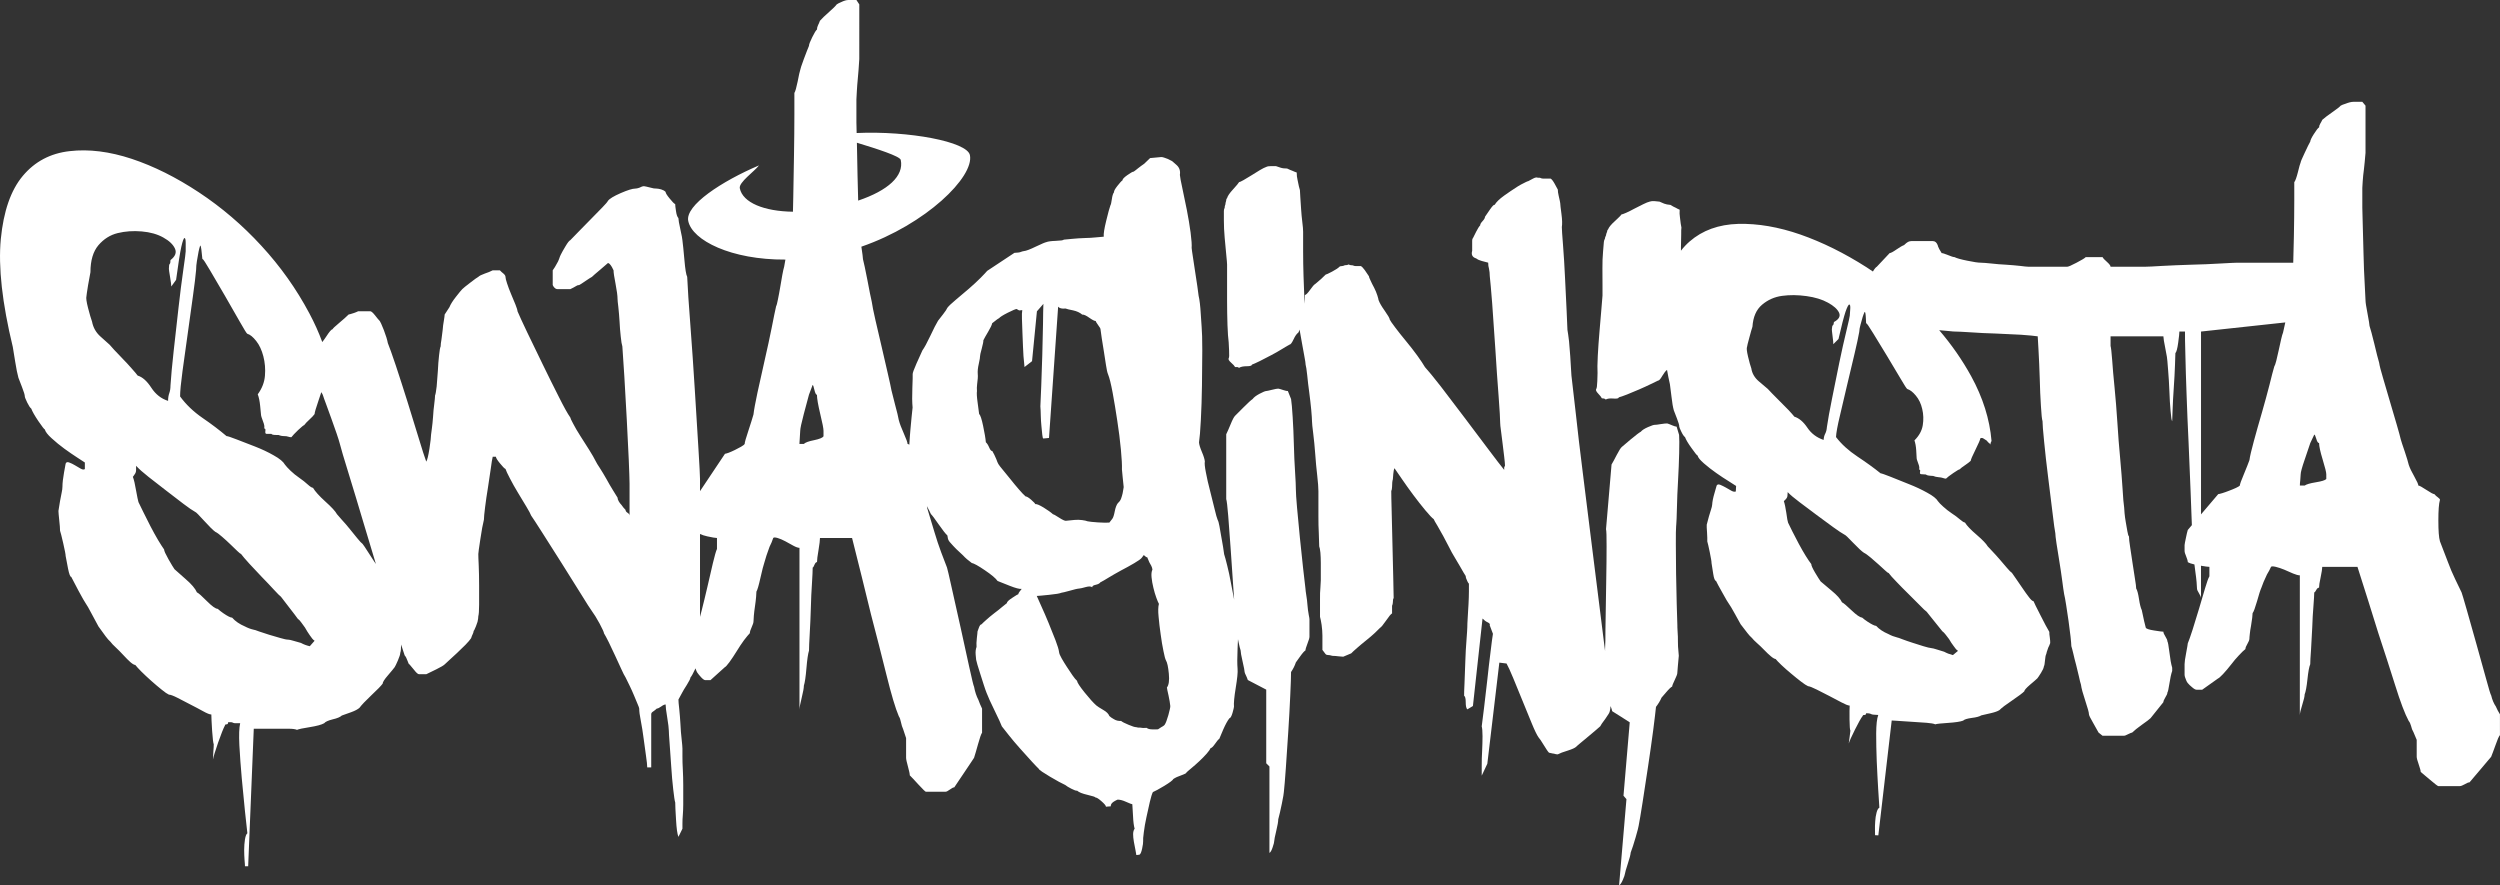
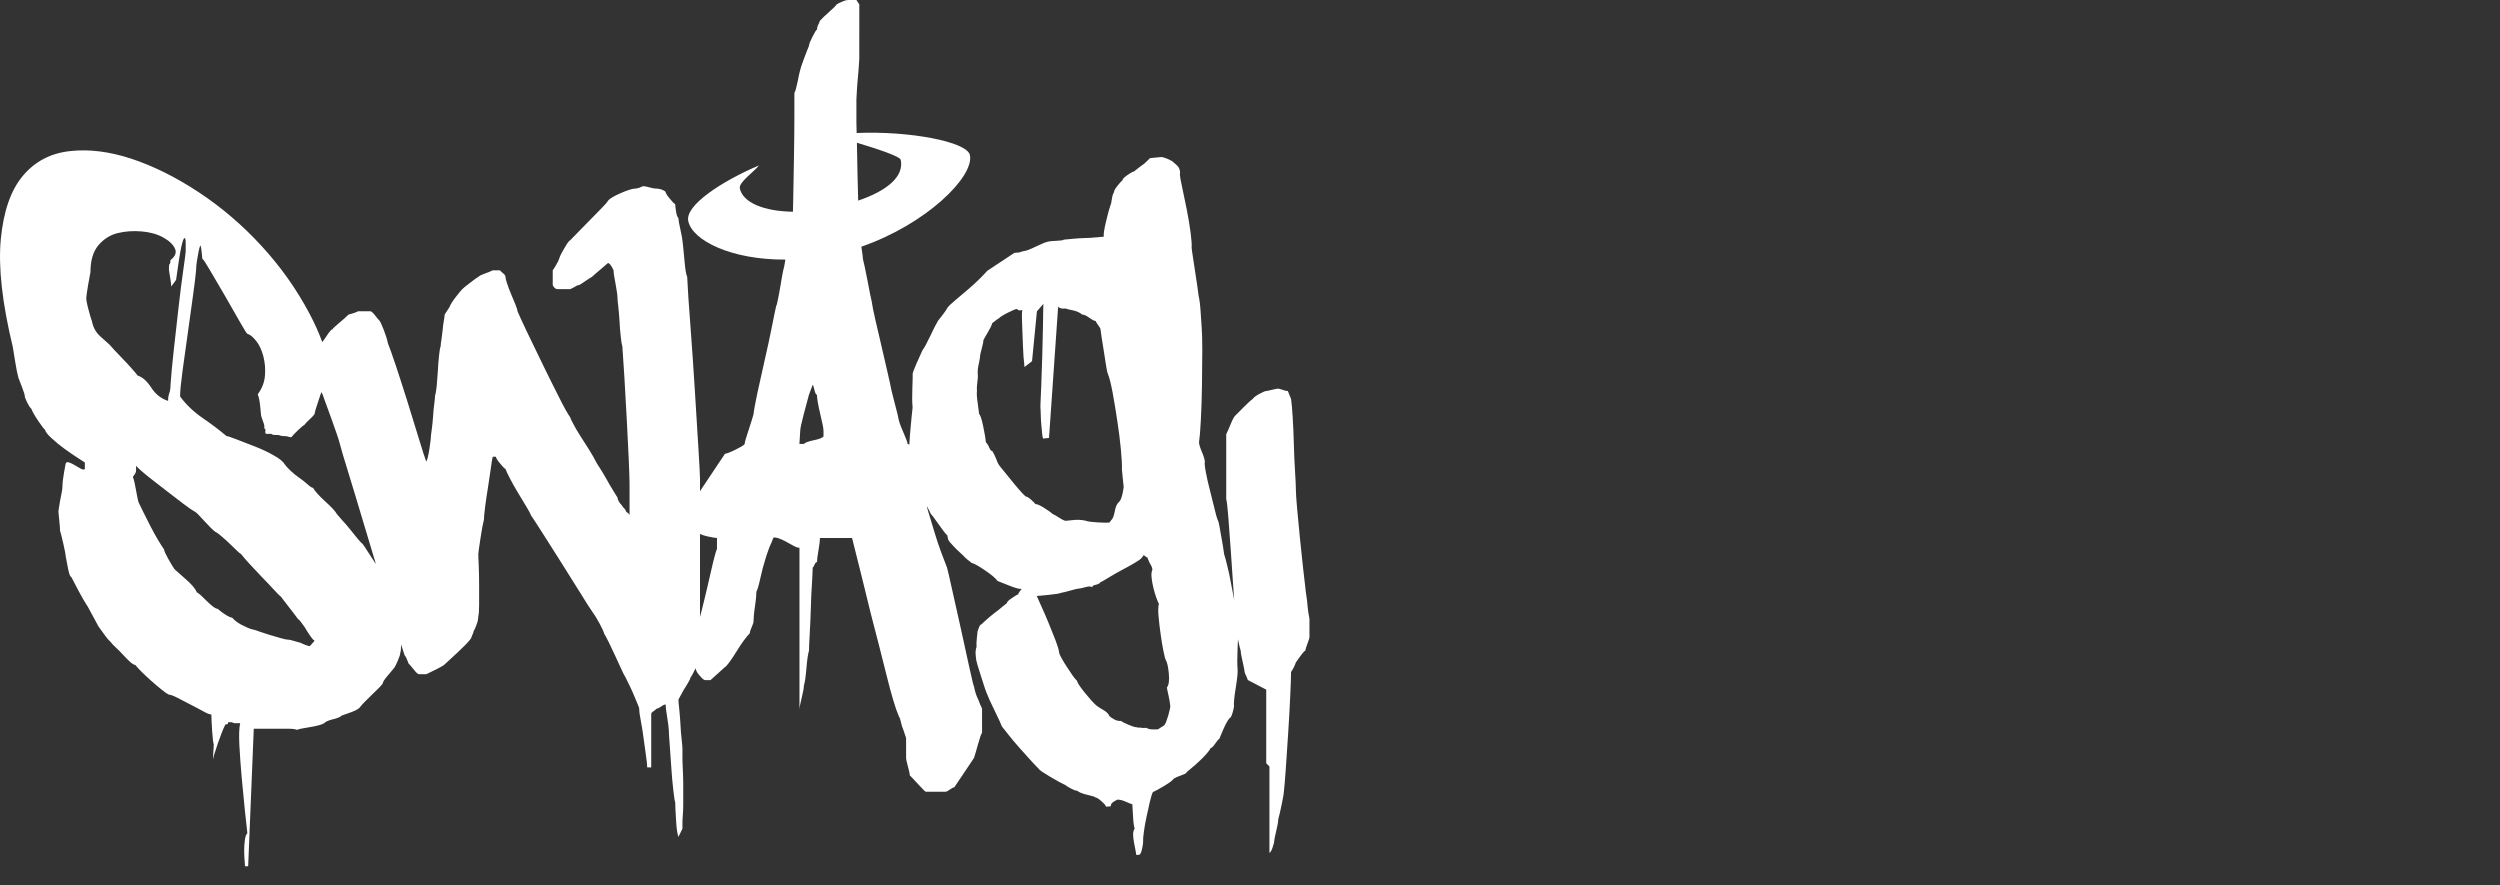
<svg xmlns="http://www.w3.org/2000/svg" viewBox="0 0 312.32 110.6" data-name="Layer 1" id="Layer_1">
  <rect x="0" y="0" width="312.32" height="110.6" fill="#333333" stroke="none" />
  <defs>
    <style>
      .cls-1 {
        fill: #fff;
        stroke-width: 0px;
      }
    </style>
  </defs>
  <path d="m163.49,76.75c-.07-.33-.11-.72-.15-1.15-.03-.43-.08-.85-.15-1.25-.06-.4-.1-.67-.1-.8-.07-.53-.17-1.4-.3-2.6-.13-1.2-.27-2.47-.4-3.8s-.25-2.57-.35-3.7c-.1-1.13-.15-1.9-.15-2.3s-.03-1.13-.1-2.2c-.07-1.07-.12-2.2-.15-3.4-.03-1.2-.08-2.35-.15-3.45s-.13-1.85-.2-2.25l-.4-1c-.13,0-.3-.03-.5-.1-.4-.13-.63-.2-.7-.2-.13,0-.4.05-.8.15-.4.1-.63.15-.7.15-.13,0-.41.12-.85.35-.43.23-.71.45-.85.65-.2.13-.58.48-1.15,1.05-.56.57-.92.92-1.05,1.05-.13.13-.32.48-.55,1.05-.23.57-.42.98-.55,1.25v8.1c.07.2.15.9.25,2.1.1,1.2.2,2.55.3,4.05.1,1.5.2,2.97.3,4.4.06.76.1,1.44.14,2.02-.13-.66-.27-1.38-.41-2.14-.14-.77-.29-1.48-.46-2.14-.16-.66-.29-1.13-.38-1.4-.02-.22-.07-.53-.14-.95-.08-.42-.15-.85-.23-1.31-.07-.45-.15-.87-.22-1.26-.07-.38-.14-.64-.22-.77-.09-.21-.22-.66-.38-1.35-.17-.69-.36-1.46-.57-2.29-.22-.83-.39-1.59-.52-2.29-.14-.7-.18-1.16-.13-1.37-.03-.28-.15-.68-.37-1.19-.22-.52-.34-.91-.36-1.19.08-.51.16-1.44.23-2.79.07-1.36.12-2.8.14-4.33.02-1.53.03-2.99.04-4.37,0-1.38-.03-2.36-.08-2.92-.01-.07-.05-.62-.11-1.64s-.15-1.78-.27-2.27c-.02-.21-.07-.61-.16-1.2-.09-.6-.18-1.21-.28-1.84-.09-.63-.18-1.22-.27-1.79-.09-.55-.14-.94-.16-1.15.03-.36-.01-.99-.13-1.91-.12-.91-.28-1.85-.47-2.83-.2-.97-.38-1.88-.56-2.71-.18-.84-.29-1.39-.31-1.67.08-.51-.06-.92-.42-1.24l-.33-.29-.22-.19c-.14-.06-.32-.15-.53-.27-.14-.06-.3-.11-.47-.17-.17-.05-.29-.08-.36-.07l-1.39.13c-.25.24-.49.47-.74.71-.25.17-.5.35-.75.55-.25.2-.43.35-.56.43-.13,0-.4.16-.81.45-.41.29-.6.5-.59.64-.13.08-.34.32-.64.7s-.44.65-.42.79c-.12.15-.21.44-.27.87-.06.44-.12.69-.18.77-.11.29-.28.93-.52,1.91-.24.98-.35,1.65-.31,2-.14.01-.43.04-.9.08-.46.05-.96.08-1.5.09-.53.02-1.05.05-1.54.1-.5.05-.85.08-1.05.1-.06.08-.39.13-.99.15-.6.02-1,.08-1.19.16-.13.02-.57.2-1.3.55-.74.36-1.24.55-1.51.57-.13.02-.24.05-.34.09-.09.05-.21.07-.34.09l-.5.04c-.5.34-1.17.77-1.98,1.31-.82.54-1.3.85-1.42.94-.12.15-.4.44-.82.87-.43.43-.92.89-1.48,1.37-.56.48-1.1.94-1.63,1.38-.52.44-.88.77-1.05,1-.06.15-.23.42-.53.8-.3.39-.51.65-.63.81-.23.37-.55,1.01-.97,1.9-.42.89-.75,1.49-.98,1.8-.17.37-.42.92-.75,1.66-.33.75-.49,1.19-.47,1.33.01.14,0,.71-.04,1.71-.04.99-.03,1.81.03,2.44-.04.29-.08.7-.13,1.24-.05.54-.1,1.07-.15,1.61-.04.48-.09,1.07-.13,1.8-.1-.07-.17-.1-.22-.1,0-.18-.16-.61-.46-1.29-.31-.69-.52-1.25-.64-1.71-.06-.36-.21-1-.46-1.91-.24-.91-.39-1.51-.45-1.78-.06-.36-.22-1.07-.46-2.12-.24-1.04-.5-2.16-.77-3.34-.28-1.19-.54-2.3-.78-3.35-.24-1.05-.39-1.8-.45-2.25-.13-.55-.31-1.46-.55-2.74-.25-1.27-.43-2.14-.55-2.59,0-.17-.07-.69-.2-1.56,8.07-2.79,14.12-8.73,13.56-11.44-.34-1.68-7.63-3.05-14.15-2.76-.02-.74-.03-1.18-.03-1.32v-2.87c0-.09.01-.41.05-.95.03-.55.07-1.12.13-1.71.06-.59.12-1.39.18-2.39V.55l-.36-.55h-1c-.25,0-.55.09-.92.27-.24.1-.42.19-.54.28-.13.18-.44.5-.96.95-.52.46-.9.82-1.14,1.1-.06.18-.14.36-.23.54-.09.19-.14.37-.14.55-.12.09-.32.41-.59.96-.27.54-.41.91-.41,1.09-.12.27-.33.82-.64,1.64-.3.82-.45,1.27-.45,1.36-.07.19-.17.67-.32,1.44-.16.77-.29,1.25-.41,1.43v2.67c0,1.59-.02,3.32-.05,5.19-.03,1.87-.06,3.6-.09,5.19-.01.77-.03,1.37-.04,1.79-3.59-.05-6.27-1.12-6.64-2.93-.15-.74,1.83-2.1,2.4-2.86-4.66,1.99-9.25,4.99-8.84,6.95.5,2.42,5.36,4.86,12.14,4.82-.07.37-.12.67-.16.9-.06.19-.14.53-.23,1.03-.09.5-.18,1.02-.27,1.57-.09.55-.19,1.05-.28,1.5-.09.46-.16.73-.22.82-.13.55-.31,1.44-.55,2.67-.25,1.23-.53,2.57-.87,4.03-.33,1.45-.64,2.82-.91,4.09-.27,1.28-.44,2.19-.5,2.74-.13.45-.34,1.14-.64,2.04-.31.92-.46,1.46-.46,1.64-.06.1-.21.21-.45.35-.25.13-.51.27-.78.41-.27.13-.53.25-.77.34-.25.09-.4.13-.46.13l-3.12,4.67v-1.54c0-.41-.07-1.69-.2-3.83-.14-2.15-.29-4.58-.45-7.3-.17-2.73-.35-5.4-.55-8.02s-.34-4.65-.4-6.08c-.14-.27-.25-.98-.35-2.14-.1-1.16-.19-1.98-.25-2.45,0-.14-.09-.58-.25-1.33-.17-.75-.25-1.23-.25-1.43-.14-.14-.24-.43-.3-.87-.07-.44-.1-.73-.1-.87-.14-.06-.37-.3-.7-.71-.34-.41-.5-.68-.5-.82-.14-.14-.32-.24-.55-.31-.24-.06-.42-.1-.55-.1-.27,0-.5-.03-.7-.1-.54-.14-.84-.2-.9-.2-.14,0-.34.06-.6.2-.2.07-.37.1-.5.1-.34,0-.94.19-1.8.56-.87.38-1.4.7-1.6.97-.07.14-.3.41-.7.82-.4.41-.87.89-1.4,1.43-.54.55-1.05,1.07-1.55,1.58s-.85.87-1.05,1.08c-.14.06-.34.32-.6.76-.27.45-.47.8-.6,1.07-.07.14-.14.31-.2.51-.07.21-.17.41-.3.62-.14.27-.3.54-.5.81v1.84c.06.14.13.24.2.31.13.14.26.2.4.2h1.6l.4-.2c.13-.07.25-.14.35-.2.1-.07.21-.11.35-.11.13-.06.4-.23.8-.51.4-.27.66-.44.8-.51.13-.13.46-.42,1-.87.53-.44.86-.73,1-.86.13,0,.3.17.5.51l.2.4c0,.28.08.84.25,1.69.16.85.25,1.48.25,1.89,0,.14.03.48.1,1.02.06.55.11,1.14.15,1.79.03.65.08,1.27.15,1.89.06.61.13,1.02.2,1.22.06.82.15,2.08.25,3.78.1,1.7.2,3.47.3,5.31.1,1.84.18,3.53.25,5.06.06,1.53.1,2.54.1,3.01v3.98c0-.13-.09-.25-.25-.35-.17-.11-.25-.22-.25-.36-.2-.2-.37-.41-.5-.61-.14-.14-.25-.29-.35-.46-.1-.17-.15-.33-.15-.46-.14-.21-.34-.53-.6-.97-.27-.44-.54-.9-.8-1.38-.27-.48-.54-.92-.8-1.33-.27-.41-.44-.68-.5-.82-.2-.41-.49-.9-.85-1.48-.37-.58-.74-1.15-1.1-1.73-.37-.58-.67-1.09-.9-1.54-.24-.44-.35-.69-.35-.76-.34-.48-.82-1.35-1.45-2.61-.64-1.25-1.3-2.6-2-4.03-.7-1.43-1.35-2.77-1.95-4.03-.6-1.26-1-2.13-1.2-2.61,0-.13-.09-.41-.25-.82-.17-.4-.35-.85-.55-1.32-.2-.48-.37-.92-.5-1.33-.14-.41-.2-.68-.2-.82,0-.13-.09-.27-.25-.41-.17-.13-.32-.27-.45-.41h-.9c-.27.14-.6.28-1,.41-.4.14-.67.28-.8.41-.14.07-.47.31-1,.72-.54.41-.87.68-1,.81-.14.14-.4.46-.8.97s-.67.94-.8,1.28l-.6.92c0,.14-.04.39-.1.77-.07.37-.12.76-.15,1.17-.04.41-.09.8-.15,1.18-.07.37-.1.66-.1.86-.07.14-.14.51-.2,1.13-.07.61-.12,1.26-.15,1.94-.04.68-.09,1.32-.15,1.94-.07.61-.14.99-.2,1.12,0,.21-.04.56-.1,1.07-.07.51-.12,1.04-.15,1.59-.04.54-.09,1.04-.15,1.48-.07.44-.1.7-.1.76,0,.28-.07.86-.2,1.74-.14.89-.27,1.43-.4,1.63-.2-.54-.52-1.53-.95-2.96-.44-1.43-.9-2.94-1.4-4.54-.5-1.6-.99-3.1-1.45-4.5-.47-1.39-.8-2.33-1-2.81-.07-.4-.24-.95-.5-1.63-.27-.68-.44-1.05-.5-1.12-.14-.14-.34-.38-.6-.72-.27-.34-.47-.51-.6-.51h-1.5c-.14.07-.3.14-.5.21-.4.13-.64.2-.7.2-.27.27-.67.63-1.2,1.07-.54.45-.8.7-.8.77-.14,0-.4.3-.8.92-.17.26-.34.49-.49.68-.44-1.2-.98-2.4-1.61-3.58-1.63-3.07-3.63-5.88-6-8.45-2.36-2.57-4.96-4.79-7.8-6.67-2.83-1.87-5.63-3.27-8.4-4.19-2.76-.91-5.35-1.24-7.75-.96-2.4.27-4.35,1.3-5.85,3.09S.44,26.39.1,29.87c-.33,3.49.17,7.98,1.5,13.48.07.36.17.98.3,1.85.14.87.27,1.54.4,1.99.07.19.22.58.45,1.17.24.6.35.99.35,1.17,0,.09.1.34.3.76.2.41.37.66.5.75.14.37.44.9.9,1.58.47.69.74,1.03.8,1.03.07.28.35.65.85,1.1.5.46,1.04.9,1.6,1.31.57.41,1.1.78,1.6,1.1s.82.53.95.62v.82c-.13.1-.31.07-.55-.07-.23-.13-.46-.27-.7-.41-.23-.14-.46-.25-.7-.34-.23-.09-.38-.05-.45.14l-.2,1.1c-.13.73-.2,1.32-.2,1.78,0,.19-.03.44-.1.76-.06.32-.13.66-.2,1.03-.06.37-.13.78-.2,1.24,0,.18.04.57.1,1.16.07.6.1,1.04.1,1.31.07.19.2.71.4,1.58.2.87.3,1.4.3,1.58.07.37.17.9.3,1.58.14.69.27,1.03.4,1.03.14.28.44.85.9,1.72.47.87.77,1.4.9,1.58.14.19.39.62.75,1.31.37.69.65,1.21.85,1.58l.9,1.24c.2.27.4.5.6.68.14.19.35.42.65.69.3.28.62.6.95.96.34.37.64.67.9.9.27.23.47.34.6.34.14.18.39.46.75.82s.79.76,1.25,1.17c.47.42.9.78,1.3,1.1.4.33.7.53.9.62.2,0,.57.14,1.1.41.54.28,1.07.55,1.6.83.54.27,1.05.55,1.55.82.5.28.85.42,1.05.42,0,.36.04,1.05.1,2.06.07,1,.14,1.55.2,1.65,0,.18-.01.5-.05.96-.03.46-.05.78-.05.96.07-.37.29-1.08.65-2.13.37-1.05.65-1.76.85-2.13,0-.09.07-.14.2-.14.14,0,.2-.09.2-.27h.3c.14,0,.24.02.3.07.07.04.17.06.3.06h.6c-.13.56-.16,1.47-.1,2.75.07,1.29.17,2.66.3,4.13.14,1.46.27,2.84.4,4.12.14,1.28.24,2.2.3,2.75-.13.09-.23.34-.3.76-.06.41-.1.84-.1,1.3s.02.9.05,1.31c.04.41.05.66.05.75h.4l.7-17.18h4.35c.5,0,.85.05,1.05.14.2-.09.74-.21,1.6-.34.87-.14,1.47-.3,1.8-.49.14-.18.49-.34,1.05-.48.57-.13.95-.29,1.15-.48.27-.09.65-.23,1.15-.41s.85-.37,1.05-.55c.27-.36.77-.89,1.5-1.58.74-.69,1.2-1.17,1.4-1.44,0-.19.22-.53.65-1.03.44-.51.72-.85.85-1.03.07-.1.2-.37.4-.83.2-.46.3-.78.3-.96.07-.18.1-.5.1-.96v-.09l.45,1.37c.13.14.25.36.35.66.1.31.18.46.25.46.13.14.33.38.6.72.26.34.46.51.6.51h.9c.26-.14.68-.34,1.25-.61.56-.28.91-.48,1.05-.62.06-.06.25-.24.55-.51.3-.27.63-.58,1-.92.36-.34.71-.68,1.05-1.02.33-.34.56-.61.7-.82.06-.2.13-.37.2-.51.06-.13.1-.23.1-.3s.03-.14.1-.21c.06-.13.13-.29.2-.46.06-.17.13-.35.2-.56.06-.27.1-.51.1-.71.06-.21.1-.68.1-1.43v-2.45c0-.89-.02-1.71-.05-2.46-.04-.74-.05-1.22-.05-1.43,0-.13.08-.74.25-1.83.16-1.09.31-1.91.45-2.46,0-.27.05-.79.15-1.58.1-.78.21-1.58.35-2.4.13-.82.25-1.6.35-2.35.1-.75.18-1.26.25-1.53h.4c0,.14.16.41.5.82.33.41.56.65.7.71.06.21.25.6.55,1.18.3.58.63,1.17,1,1.78.36.62.71,1.2,1.05,1.74.33.55.53.92.6,1.12.2.28.66.99,1.4,2.15.73,1.16,1.53,2.42,2.4,3.78.86,1.36,1.66,2.64,2.4,3.83.73,1.19,1.2,1.92,1.4,2.19.26.35.58.86.95,1.54.36.68.55,1.09.55,1.22.13.21.33.58.6,1.12.26.55.53,1.11.8,1.69.26.58.51,1.12.75,1.63.23.51.41.87.55,1.08.13.27.3.61.5,1.02s.38.81.55,1.22c.16.41.31.77.45,1.08.13.3.2.49.2.56,0,.34.06.85.2,1.53.13.68.25,1.41.35,2.2.1.78.2,1.51.3,2.19.1.68.15,1.16.15,1.43h.5v-6.64c0-.14.08-.25.25-.35.16-.11.31-.23.45-.36.13,0,.31-.09.55-.26.23-.17.41-.25.55-.25,0,.27.06.81.2,1.63.13.82.2,1.36.2,1.64,0,.2.03.74.1,1.63.06.88.13,1.84.2,2.86.06,1.02.15,1.97.25,2.86.1.88.18,1.43.25,1.63,0,.34.03,1.06.1,2.15.06,1.09.16,1.8.3,2.14l.5-1.02v-.61c0-.34.01-.72.05-1.13.03-.4.05-.83.05-1.27v-2.45c0-.65-.02-1.28-.05-1.89-.04-.62-.05-1.18-.05-1.69v-.97c0-.2-.04-.6-.1-1.17-.07-.58-.12-1.21-.15-1.89-.04-.68-.09-1.31-.15-1.89-.07-.58-.1-.97-.1-1.18l.5-.92c.06-.13.25-.44.55-.91.3-.48.45-.79.45-.92.13-.14.33-.5.6-1.08,0-.02.02-.05.03-.07.01.04.03.08.04.12.06.18.12.32.18.41.12.18.29.38.5.61.22.23.38.34.51.34h.64l1.82-1.64c.06,0,.24-.2.55-.61.3-.41.6-.87.91-1.37.3-.5.61-.95.91-1.37.31-.4.55-.7.73-.88,0-.18.08-.43.23-.75.15-.32.23-.57.23-.76,0-.09.01-.31.04-.68.03-.36.08-.75.14-1.16.06-.41.11-.8.14-1.16s.04-.59.04-.68c.12-.19.29-.76.5-1.71.22-.96.38-1.62.51-1.98.12-.46.33-1.1.63-1.91.19-.37.34-.73.46-1.1.06-.09.24-.09.55,0,.3.09.62.23.96.41.33.19.66.37,1,.55.33.18.59.27.77.27v20.22c0-.27.1-.77.28-1.5s.27-1.23.27-1.51c.12-.36.23-1.09.32-2.18.09-1.09.2-1.82.32-2.19,0-.36.03-1.07.09-2.11.06-1.05.11-2.12.14-3.21.03-1.1.07-2.12.14-3.08.06-.95.09-1.61.09-1.98.06,0,.13-.11.22-.34.1-.23.2-.34.32-.34,0-.28.06-.77.19-1.51.12-.72.18-1.22.18-1.5h4.01c.85,3.37,1.64,6.56,2.37,9.57.67,2.55,1.31,5.05,1.92,7.51.61,2.46,1.12,4.19,1.55,5.19.12.18.21.43.27.75s.16.62.28.89l.36,1.09v2.46c0,.18.08.55.23,1.09.15.55.23.91.23,1.1.18.18.55.56,1.09,1.16.55.59.85.89.92.89h2.46c.12,0,.3-.1.55-.28.24-.18.42-.27.54-.27.12-.18.31-.46.55-.82.24-.37.5-.75.78-1.16.27-.41.51-.78.73-1.09.21-.33.35-.53.41-.62.12-.36.28-.93.5-1.71.21-.77.38-1.25.5-1.43v-3.01c-.18-.36-.33-.73-.46-1.09-.24-.46-.42-1-.54-1.64-.06-.09-.26-.91-.6-2.46-.33-1.55-.7-3.21-1.09-4.98-.4-1.78-.76-3.42-1.1-4.92-.33-1.5-.53-2.35-.59-2.53-.18-.45-.42-1.09-.73-1.91-.3-.82-.58-1.64-.82-2.46s-.55-1.82-.91-3.01c-.02-.08-.04-.18-.05-.29.26.49.43.82.5.99.14.13.47.56.97,1.29.51.73.87,1.19,1.09,1.39.03.28.08.49.16.62.08.14.16.23.23.3.45.52.97,1.04,1.55,1.55.3.33.67.65,1.1.96.27.05.82.35,1.64.91.83.56,1.36,1.01,1.59,1.34.28.12.78.32,1.51.6.73.29,1.23.42,1.5.39l-.27.35c-.06.07-.12.18-.17.33-.07,0-.32.16-.76.45-.44.29-.66.5-.64.64-.13.09-.33.25-.61.49-.28.24-.6.5-.98.78-.37.29-.72.57-1.02.85-.31.28-.5.45-.56.53-.13.01-.25.16-.35.46l-.16.44c0,.07-.02.34-.08.81-.05.46-.07.84-.04,1.12-.11.29-.14.61-.11.97l.06.63c.01.07.06.28.16.62.1.35.22.74.37,1.19.14.45.28.9.43,1.35.14.44.26.77.34.97.18.48.52,1.23,1.02,2.25.5,1.02.79,1.66.89,1.94.15.2.44.56.86,1.09.41.53.89,1.08,1.41,1.67.53.59,1.01,1.13,1.46,1.62s.75.8.89.93c.01.07.16.19.44.38.29.19.61.38.96.6.36.21.73.43,1.12.64.39.21.65.34.79.4.15.13.4.28.75.46s.59.27.73.25c.22.2.65.37,1.3.52.65.15.98.26.99.33.13-.01.38.14.74.46.37.32.56.55.57.69l.2-.02.4-.03c-.02-.22.1-.4.35-.57.12-.08.28-.17.48-.26.26-.02.62.06,1.08.27.45.2.71.3.78.3.02.28.05.77.09,1.48.03.71.1,1.23.2,1.58-.12.15-.18.37-.19.66,0,.28.03.61.1,1,.07.38.13.73.2,1.04.06.32.1.51.1.58h.1s.3-.04.3-.04c.13-.08.24-.34.33-.78.09-.43.13-.72.12-.86-.02-.21.01-.6.09-1.18.07-.58.18-1.19.32-1.84.14-.65.28-1.29.42-1.9.15-.62.27-1.04.39-1.26.25-.1.73-.36,1.43-.78.69-.42,1.07-.71,1.12-.85.25-.17.59-.33,1.01-.47.41-.15.62-.25.62-.33.06-.08.26-.25.61-.54.34-.28.68-.58,1.01-.89.34-.32.65-.63.92-.94.27-.31.43-.54.49-.69.13-.01.31-.19.55-.53.23-.34.41-.55.54-.64.05-.14.22-.53.49-1.16.28-.63.53-1.1.77-1.4.13-.02.26-.24.39-.68.12-.44.18-.69.18-.76-.04-.43.03-1.21.22-2.37.19-1.15.27-1.94.23-2.36-.05-.57-.05-1.42,0-2.56.02-.47.04-.85.05-1.15.03.13.05.27.08.4.1.47.18.8.25,1,0,.2.08.67.25,1.4.17.73.25,1.17.25,1.3,0,.07.07.23.2.5.07.13.13.3.2.5.27.13.65.33,1.15.6.5.27.88.47,1.15.6v9.2l.4.4v10.8c.13-.07.27-.3.4-.7.14-.4.2-.67.2-.8s.08-.55.25-1.25.25-1.18.25-1.45c.13-.47.28-1.12.45-1.95s.25-1.32.25-1.45c.07-.6.15-1.6.25-3,.1-1.4.2-2.9.3-4.5.1-1.6.19-3.12.25-4.55.07-1.43.1-2.42.1-2.95.27-.4.47-.8.6-1.2.13-.2.3-.43.5-.7.33-.47.57-.73.7-.8,0-.13.08-.42.25-.85.17-.43.25-.72.25-.85v-2.2c0-.07-.03-.27-.1-.6ZM15.3,44.79c-.4-.41-.75-.78-1.05-1.1-.3-.32-.48-.53-.55-.62-.2-.18-.58-.53-1.15-1.03-.56-.5-.91-1.12-1.05-1.86-.13-.36-.3-.93-.5-1.71-.2-.78-.26-1.26-.2-1.45,0-.09.07-.55.2-1.37.14-.83.24-1.38.3-1.65,0-1.47.34-2.59,1-3.37.67-.78,1.47-1.28,2.4-1.51.94-.23,1.94-.3,3-.21,1.07.09,1.97.35,2.7.76.74.41,1.22.87,1.45,1.37.24.51.05.99-.55,1.45,0,.27-.03.43-.1.48-.06.04-.1.25-.1.62,0,.09.05.43.15,1.03.1.59.15.98.15,1.17l.6-.83c.27-2.01.49-3.39.65-4.12.17-.74.3-1.1.4-1.1s.15.2.15.62v1.03c0,.18-.1.96-.3,2.33-.2,1.38-.4,2.96-.6,4.75-.2,1.78-.4,3.57-.6,5.36-.2,1.78-.33,3.23-.4,4.33,0,.36-.05.68-.15.96-.1.27-.15.6-.15.96-.86-.27-1.56-.82-2.1-1.65-.53-.82-1.1-1.33-1.7-1.51-.13-.18-.38-.48-.75-.89-.36-.42-.75-.83-1.15-1.24Zm23.4,35.94c-.4-.09-.76-.22-1.1-.41-.33-.09-.65-.18-.95-.27-.3-.09-.51-.14-.65-.14-.2,0-.53-.07-1-.21-.46-.13-.93-.27-1.4-.41-.46-.14-.88-.28-1.25-.41-.36-.14-.58-.21-.65-.21-.4-.09-.76-.23-1.1-.41-.66-.28-1.2-.64-1.6-1.1-.2,0-.56-.18-1.1-.55-.26-.18-.5-.37-.7-.55-.26,0-.71-.32-1.35-.96-.63-.64-1.05-1.01-1.25-1.1-.2-.46-.66-1.01-1.4-1.65-.73-.64-1.2-1.05-1.4-1.24-.13-.18-.38-.59-.75-1.24-.36-.64-.55-1.05-.55-1.23-.2-.28-.45-.67-.75-1.17s-.61-1.08-.95-1.72c-.33-.64-.63-1.24-.9-1.79-.26-.55-.46-.96-.6-1.23-.06-.19-.16-.67-.3-1.45-.13-.77-.26-1.35-.4-1.71l.2-.28c.14-.18.2-.36.2-.55v-.55c.34.37.85.83,1.55,1.38.7.54,1.44,1.12,2.2,1.71.77.6,1.49,1.15,2.15,1.65.67.51,1.17.85,1.5,1.03.07,0,.44.37,1.1,1.1.67.74,1.14,1.2,1.4,1.38.2.09.49.3.85.62.37.32.72.64,1.05.96.34.32.62.6.85.82.24.23.39.35.45.35.2.27.55.68,1.05,1.23s1.02,1.1,1.55,1.65c.54.55,1.04,1.08,1.5,1.58.47.51.77.81.9.9.14.18.47.62,1,1.3.54.69.9,1.17,1.1,1.45.14.09.29.25.45.48.17.23.32.43.45.62.2.36.4.68.6.96l.3.41c.07.09.17.19.3.28l-.6.68Zm8.05-10.58c-.3-.46-.58-.89-.85-1.31-.26-.41-.46-.71-.6-.89-.13-.09-.35-.32-.65-.69-.3-.36-.61-.75-.95-1.17-.33-.41-.66-.8-1-1.16-.33-.37-.53-.6-.6-.69-.2-.37-.68-.89-1.45-1.58-.76-.69-1.28-1.26-1.55-1.72-.13,0-.35-.14-.65-.41-.3-.28-.65-.55-1.05-.83-.4-.27-.76-.57-1.1-.89-.33-.32-.56-.57-.7-.76-.2-.36-.66-.75-1.4-1.16-.73-.42-1.51-.78-2.35-1.11-.83-.32-1.6-.61-2.3-.89-.7-.27-1.11-.41-1.25-.41-.86-.73-1.86-1.49-3-2.27-1.13-.78-2.06-1.67-2.8-2.68,0-.64.1-1.69.3-3.16.2-1.47.42-3.02.65-4.67.24-1.65.45-3.21.65-4.68.2-1.46.34-2.56.4-3.3,0-.36.04-.73.1-1.1.14-.91.27-1.55.4-1.92.07-.09.14.21.2.89.07.69.1.94.1.76.07,0,.39.48.95,1.44.57.96,1.19,2.02,1.85,3.16.67,1.15,1.29,2.23,1.85,3.23.57,1.01.89,1.52.95,1.52.34.09.7.39,1.1.89.4.5.7,1.15.9,1.92.2.78.27,1.58.2,2.41-.06.82-.36,1.6-.9,2.34.14.36.24.84.3,1.44.07.6.1.94.1,1.03,0,.19.09.48.25.89.17.42.22.71.15.9.14,0,.19.11.15.34-.03.23.02.34.15.34h.6c.07.1.27.14.6.14h.3c.2.09.44.14.7.14.2,0,.37.02.5.07.14.05.27.07.4.07.14-.19.42-.48.85-.9.44-.41.69-.61.75-.61.14-.19.35-.42.65-.69.3-.28.52-.5.65-.69,0-.18.17-.76.5-1.72.15-.41.26-.75.34-1.02.14.23.21.37.21.41.06.21.2.58.4,1.12.2.55.41,1.15.65,1.79.23.65.45,1.26.65,1.84.2.58.33,1.01.4,1.28.13.54.5,1.78,1.1,3.72.6,1.94,1.23,4.04,1.9,6.29.52,1.76,1.03,3.44,1.51,5.02-.07-.1-.14-.2-.21-.31Zm42.82-1.57c-.13.27-.29.87-.51,1.77-.21.92-.44,1.9-.68,2.94-.24,1.05-.49,2.05-.73,3.01-.07.28-.14.54-.2.77v-10.36c.24.12.55.21.93.3.61.13,1,.2,1.19.2v1.37Zm13.31-14.07c-.12.18-.51.34-1.18.48-.67.13-1.1.29-1.28.47h-.55c0-.18.02-.45.05-.82.03-.36.05-.63.05-.82,0-.27.15-.97.45-2.11.31-1.14.52-1.94.64-2.39l.46-1.23c.06,0,.13.2.22.61.1.41.2.62.32.62,0,.45.14,1.25.41,2.39.28,1.14.41,1.84.41,2.11v.69Zm4.25-32.58c-.03-1.49-.06-2.86-.08-4.1,2.49.76,5.38,1.68,5.48,2.15.42,2.01-1.6,3.82-5.32,5.08-.03-.99-.06-2.03-.08-3.13Zm21.69,40.5c-.33-.28-.56-.42-.69-.41-.22-.19-.5-.48-.84-.88-.34-.39-.68-.8-1.02-1.23-.34-.43-.66-.82-.97-1.19-.3-.36-.49-.6-.57-.74-.08-.13-.17-.34-.26-.61-.17-.41-.34-.75-.5-1.02-.13.01-.26-.14-.39-.44-.13-.31-.27-.53-.42-.66-.04-.49-.16-1.17-.34-2.04s-.35-1.37-.5-1.5c-.01-.14-.07-.59-.18-1.36s-.13-1.27-.09-1.48c-.02-.28-.02-.57.02-.86.08-.57.11-1,.08-1.28-.03-.36.01-.78.13-1.29.11-.51.17-.84.16-.98-.01-.07.06-.38.21-.92.15-.55.21-.89.2-1.03.11-.23.31-.58.6-1.07.29-.49.46-.84.5-1.06.5-.4.78-.61.85-.62.12-.15.48-.38,1.09-.69.6-.3.97-.46,1.11-.47l.32.18.39-.04c-.04.22-.06.59-.04,1.12.02.53.04,1.1.06,1.7.03.6.05,1.19.07,1.75.02.57.04.96.06,1.17l.13,1.37.94-.73.61-6.23.81-.93c-.02.5-.04,1.35-.05,2.56-.02,1.21-.05,2.49-.09,3.84-.04,1.35-.08,2.63-.13,3.85-.06,1.21-.09,2.06-.11,2.56.03.28.04.65.05,1.11.01.47.04.91.08,1.33.04.42.08.79.11,1.11.03.31.08.47.14.46l.7-.07,1.14-16.4c.16.2.46.28.93.23.14.06.45.14.93.23.47.1.86.28,1.15.53.2-.02.5.12.89.4.4.28.66.41.8.4,0,.07.1.24.29.5.2.27.3.44.3.51.02.21.08.59.16,1.15.09.56.18,1.12.27,1.68.08.56.17,1.12.26,1.68.08.56.17.94.26,1.15.17.41.36,1.17.57,2.29.2,1.11.4,2.28.58,3.51.19,1.22.34,2.42.45,3.58.11,1.16.15,1.99.13,2.49l.09.95.13,1.26c-.05.22-.09.47-.13.76-.05.22-.11.44-.19.66-.08.22-.21.41-.4.57-.18.23-.31.58-.4,1.05-.09.47-.19.78-.31.93l-.36.46c-.27.03-.74.02-1.41-.02-.67-.05-1.11-.09-1.32-.14-.14-.06-.36-.11-.67-.15-.3-.04-.62-.05-.95-.02l-1.1.11c-.13,0-.41-.12-.84-.4-.43-.28-.68-.42-.74-.41-.29-.26-.69-.54-1.19-.85-.5-.3-.84-.45-1.04-.43-.01-.07-.18-.25-.51-.54Zm17.14,26.91c-.18.61-.32,1-.44,1.16,0,.06-.15.19-.47.36l-.38.25c-.13.01-.36.02-.7.01-.34,0-.58-.07-.72-.19-.33.03-.6.02-.81-.03-.2.01-.37-.01-.51-.06-.13.01-.44-.08-.93-.29-.49-.2-.8-.36-.95-.49-.33.03-.64-.05-.92-.23-.22-.12-.4-.25-.54-.38-.1-.27-.35-.53-.78-.77-.43-.25-.71-.43-.86-.56-.36-.32-.85-.86-1.46-1.62-.61-.76-.92-1.24-.94-1.45-.15-.13-.34-.36-.57-.69-.23-.34-.47-.69-.7-1.05-.24-.37-.46-.72-.65-1.06-.2-.34-.31-.61-.33-.82-.03-.28-.18-.76-.44-1.45-.27-.68-.56-1.4-.86-2.15-.31-.75-.61-1.45-.91-2.1-.29-.65-.48-1.07-.57-1.28.2,0,.71-.06,1.54-.14.83-.08,1.34-.17,1.54-.26.13-.01.47-.1,1.03-.25.55-.16.96-.26,1.22-.28.14-.01.4-.07.79-.18s.66-.1.81.03c-.02-.14.13-.25.42-.31.3-.06.5-.17.62-.33.19-.08.53-.28,1-.57.48-.29,1-.59,1.57-.9.58-.3,1.12-.6,1.63-.9.5-.29.82-.52.94-.67l.26-.35.22.19c.08.07.15.1.21.09l.26.62c.08.13.16.28.25.45.08.17.13.33.14.47-.11.22-.15.54-.11.96.04.43.12.86.23,1.31.11.46.23.87.37,1.25.14.37.24.63.32.76-.1.37-.11.9-.04,1.61.06.7.15,1.44.26,2.21.1.77.22,1.47.35,2.09.12.63.23,1.01.31,1.15.16.26.28.82.36,1.66.08.85,0,1.42-.24,1.73.01.14.08.47.2.99.11.53.19.96.22,1.31.02.14-.07.52-.24,1.15Z" class="cls-1" />
-   <path d="m209.4,65.64c-.03.4-.05,1.17-.04,2.31,0,1.14.01,2.37.03,3.71s.05,2.62.08,3.82c.03,1.21.06,2.08.08,2.62,0,.13,0,.4.03.81.03.4.05.82.04,1.25,0,.44.02.82.06,1.16.03.34.05.54.05.61l-.11,1.19-.08,1c-.01.13-.12.41-.32.83-.2.41-.31.69-.32.82-.14.06-.4.3-.77.74-.22.25-.41.47-.56.65-.16.39-.4.77-.69,1.15-.05.53-.17,1.51-.35,2.93-.19,1.42-.4,2.93-.64,4.51-.23,1.59-.46,3.07-.68,4.46-.22,1.39-.38,2.38-.5,2.97-.01.13-.14.61-.37,1.42-.24.82-.44,1.45-.62,1.91-.02.26-.14.74-.37,1.42-.22.69-.34,1.09-.35,1.23-.01.13-.1.39-.27.78-.17.38-.32.6-.46.66l.92-10.76-.37-.43.78-9.17c-.25-.16-.62-.39-1.09-.7-.48-.3-.85-.53-1.1-.69-.05-.21-.1-.38-.16-.52-.02-.04-.03-.09-.05-.12,0,.23-.04.44-.09.62,0,.14-.19.46-.55.96-.37.49-.59.81-.65.95-.07.07-.25.23-.55.48-.3.25-.62.51-.95.8-.34.28-.65.54-.95.79s-.49.41-.55.48c-.14.14-.49.3-1.05.48-.57.17-.99.33-1.25.47-.14,0-.25-.02-.35-.05-.1-.04-.19-.05-.25-.05l-.5-.11c-.14-.14-.35-.46-.65-.95-.3-.5-.52-.82-.65-.96-.2-.28-.49-.87-.85-1.75-.37-.89-.75-1.82-1.15-2.81-.4-.99-.79-1.93-1.15-2.81-.37-.89-.65-1.51-.85-1.86l-.9-.11-1.5,12.63-.7,1.49v-1.22c0-.61.01-1.22.05-1.86.03-.64.05-1.26.05-1.86s-.04-1.01-.1-1.22c.06-.49.16-1.29.3-2.39.13-1.09.26-2.24.4-3.44.13-1.21.26-2.36.4-3.45.13-1.1.23-1.86.3-2.28l-.4-1.06c.06-.14-.02-.27-.25-.37-.24-.11-.45-.27-.65-.48l-1.2,10.93-.7.42c-.14-.14-.2-.44-.2-.9s-.07-.73-.2-.8c0-.21,0-.74.05-1.59.03-.85.06-1.75.1-2.7.03-.96.08-1.86.15-2.71.06-.85.1-1.38.1-1.59s.01-.6.05-1.17c.03-.56.06-1.13.1-1.7.03-.56.05-1.09.05-1.59v-.95c-.07-.07-.14-.18-.2-.32-.14-.28-.2-.49-.2-.64-.14-.21-.39-.63-.75-1.27-.37-.64-.62-1.06-.75-1.27-.14-.22-.32-.55-.55-1.01-.24-.46-.49-.94-.75-1.43-.27-.5-.52-.94-.75-1.33-.24-.39-.39-.65-.45-.8-.2-.14-.55-.51-1.05-1.11-.5-.6-1-1.24-1.5-1.91-.5-.67-.97-1.33-1.4-1.96-.44-.64-.75-1.1-.95-1.38-.07.14-.12.39-.15.74-.04.36-.05.57-.05.64-.07.21-.1.53-.1.95,0,.22-.04.39-.1.53,0,.36.01,1.19.05,2.5.03,1.31.06,2.7.1,4.19.03,1.48.06,2.88.1,4.19.03,1.31.05,2.14.05,2.49-.07.07-.1.25-.1.53,0,.14-.04.29-.1.43v.95c-.14.07-.39.37-.75.9-.37.53-.62.84-.75.9-.14.15-.35.36-.65.64-.3.28-.65.58-1.05.9-.4.32-.79.64-1.15.96-.37.32-.62.55-.75.69l-1,.42c-.14,0-.34-.02-.6-.05-.27-.04-.47-.05-.6-.05-.14,0-.25-.02-.35-.06-.1-.03-.22-.05-.35-.05-.14,0-.24-.04-.3-.11l-.4-.53v-1.8c0-.42-.04-.87-.1-1.33-.07-.46-.14-.79-.2-1v-2.23c0-.5,0-.97.05-1.43.03-.46.05-.76.05-.91v-2.17c0-.46-.02-.89-.05-1.27-.04-.39-.09-.66-.15-.8,0-.35-.02-.88-.05-1.59-.04-.71-.05-1.43-.05-2.18v-3.13c0-.42-.05-1.07-.15-1.96-.1-.88-.19-1.78-.25-2.7-.07-.92-.15-1.77-.25-2.55-.1-.78-.15-1.27-.15-1.49,0-.28-.04-.77-.1-1.48-.07-.71-.15-1.43-.25-2.18-.1-.74-.19-1.45-.25-2.12-.07-.67-.14-1.11-.2-1.32,0-.15-.05-.48-.15-1.01-.1-.53-.2-1.08-.3-1.65-.1-.56-.2-1.13-.3-1.69,0,0,0-.03,0-.04-.05.16-.1.29-.16.39-.2.13-.4.42-.6.85s-.37.65-.5.65c-.13.07-.42.23-.85.5-.43.27-.9.53-1.4.8s-.98.52-1.45.75c-.47.23-.8.38-1,.45,0,.13-.22.2-.65.2s-.75.07-.95.2l-.2-.1h-.3c-.07-.13-.23-.32-.5-.55-.26-.23-.37-.42-.3-.55.07-.07.08-.4.05-1-.03-.6-.05-.93-.05-1-.07-.47-.11-1.18-.15-2.15-.03-.97-.05-1.97-.05-3v-4.55c0-.13-.03-.53-.1-1.2-.06-.67-.13-1.38-.2-2.15-.07-.77-.1-1.48-.1-2.15v-1.2c0-.13.03-.27.1-.4,0-.13.02-.23.05-.3.03-.07.05-.13.05-.2s.02-.15.05-.25c.03-.1.05-.18.05-.25s.03-.13.1-.2c.07-.27.32-.63.75-1.1.43-.47.68-.77.75-.9.07,0,.25-.08.55-.25.3-.17.63-.37,1-.6.37-.23.72-.45,1.05-.65.33-.2.6-.33.8-.4.13-.07.34-.1.6-.1h.6l.6.2c.2.07.47.1.8.1.27.13.5.23.7.3.14.07.3.13.5.2,0,.33.03.63.1.9.13.67.23,1.1.3,1.3,0,.13.02.43.05.9.03.47.07.97.1,1.5.03.53.09,1.07.15,1.6.07.53.1.93.1,1.2v2.45c0,1.03.02,2.05.05,3.05.04,1,.07,1.9.1,2.7.01.32.03.58.05.79.01-.19.02-.38.02-.56v-.53c.13,0,.35-.22.65-.64.3-.43.51-.67.65-.74.53-.43.96-.82,1.3-1.17.06,0,.33-.12.8-.37.46-.25.76-.44.9-.59.06-.07.16-.1.3-.1.13,0,.26-.04.4-.11.2,0,.36-.03.5-.1.06.07.16.1.3.1.13,0,.23.02.3.06.06.03.16.05.3.05h.6c.13.07.3.25.5.53.2.28.36.53.5.74,0,.07.06.25.2.53.13.29.28.59.45.9.16.32.3.64.4.96.1.32.15.51.15.58.13.36.4.82.8,1.38.4.57.6.92.6,1.06.06.14.3.48.7,1.01.4.53.85,1.1,1.35,1.7.5.6.96,1.2,1.4,1.8.43.6.75,1.08.95,1.43.4.43,1.06,1.24,2,2.44.93,1.21,1.91,2.5,2.95,3.88,1.03,1.38,2.01,2.69,2.95,3.92.93,1.24,1.6,2.11,2,2.6v-.32l.1-.21c0-.21-.04-.58-.1-1.11-.07-.53-.14-1.08-.2-1.65-.07-.56-.14-1.09-.2-1.59-.07-.49-.1-.81-.1-.95,0-.5-.07-1.63-.2-3.4-.14-1.77-.27-3.69-.4-5.78-.14-2.09-.27-4.01-.4-5.78-.14-1.77-.24-2.9-.3-3.4,0-.35-.04-.67-.1-.95-.07-.22-.1-.46-.1-.75l-.8-.21c-.27-.07-.5-.17-.7-.32-.47-.14-.64-.46-.5-.95v-1.27c0-.15.03-.25.1-.32.06-.14.2-.41.4-.8.2-.39.36-.65.5-.79,0-.15.1-.32.3-.53.2-.22.3-.39.3-.54.13-.21.35-.53.65-.95.3-.42.48-.6.55-.53.2-.35.6-.74,1.2-1.17.6-.42,1.06-.74,1.4-.95.2-.14.43-.28.7-.43.53-.28.83-.42.9-.42.13-.07.33-.18.6-.32.26-.14.46-.18.6-.11h.2c.06,0,.13.02.2.06.06.03.16.05.3.05h.9c.13.07.3.28.5.64.2.35.33.6.4.74,0,.21.03.46.1.74.13.57.2.89.2.96,0,.14.05.58.15,1.32.1.75.11,1.29.05,1.65,0,.28.05,1.04.15,2.28.1,1.24.18,2.6.25,4.08.06,1.49.13,2.87.2,4.14.06,1.27.1,2.05.1,2.34.06.35.13.83.2,1.43.06.6.11,1.22.15,1.85.03.64.06,1.19.1,1.65.03.46.05.72.05.79.13,1.07.31,2.66.55,4.78.23,2.12.51,4.53.85,7.21.33,2.69.68,5.5,1.05,8.44.36,2.93.71,5.73,1.05,8.38.25,2.02.49,3.89.7,5.6v-.23c.01-.51.03-.86.04-1.06,0-.8.01-1.92.04-3.35.02-1.44.04-2.91.07-4.41.03-1.51.04-2.86.04-4.07.01-1.2-.02-1.9-.07-2.11l.35-4.08.34-3.99c.15-.25.37-.65.65-1.2.28-.54.49-.88.64-1,.14-.12.52-.44,1.13-.96.62-.51,1.03-.83,1.24-.94.15-.19.45-.38.9-.58s.74-.29.88-.28c.06.01.3-.02.71-.09.4-.06.67-.09.81-.08.06.01.29.09.68.26.19.08.35.13.49.14l.31,1.03c.03.41.04,1.16.01,2.26-.03,1.1-.07,2.25-.14,3.45s-.12,2.33-.14,3.4c-.03,1.07-.05,1.8-.09,2.2Z" class="cls-1" />
-   <path d="m311.82,88.29c-.27-.39-.47-.86-.6-1.41-.07-.08-.29-.79-.65-2.13-.37-1.34-.77-2.77-1.2-4.31-.44-1.53-.84-2.95-1.2-4.25-.37-1.3-.59-2.02-.65-2.18-.2-.4-.47-.95-.8-1.66-.34-.7-.64-1.41-.9-2.12-.27-.71-.6-1.58-1-2.6-.14-.47-.2-1.34-.2-2.6s.06-2.12.2-2.59c0-.08-.09-.18-.25-.3-.17-.12-.32-.25-.45-.41-.14,0-.47-.18-1-.53-.54-.36-.87-.54-1-.54,0-.15-.17-.53-.5-1.12-.34-.59-.57-1.08-.7-1.47-.07-.32-.24-.87-.5-1.66-.27-.78-.44-1.3-.5-1.53-.07-.32-.24-.93-.5-1.83-.27-.91-.55-1.87-.85-2.89-.3-1.03-.59-1.99-.85-2.9-.27-.9-.44-1.55-.5-1.95-.14-.47-.34-1.25-.6-2.36-.27-1.1-.47-1.85-.6-2.24,0-.16-.09-.67-.25-1.54-.17-.86-.25-1.41-.25-1.65,0-.16-.04-.83-.1-2.01-.07-1.18-.12-2.46-.15-3.83-.04-1.38-.07-2.64-.1-3.78-.04-1.14-.05-1.79-.05-1.95v-2.48c0-.08.01-.35.05-.83.03-.47.08-.96.15-1.47.06-.51.13-1.2.2-2.07v-5.9l-.4-.48h-1.1c-.27,0-.6.08-1,.24-.27.08-.47.16-.6.24-.14.16-.49.43-1.05.82-.57.4-.99.71-1.25.95-.07.16-.15.31-.25.47-.1.16-.15.32-.15.47-.14.08-.35.36-.65.83-.3.47-.45.79-.45.94-.14.24-.37.71-.7,1.42-.34.71-.5,1.1-.5,1.18-.07.16-.19.57-.35,1.24-.17.67-.32,1.08-.45,1.24v2.3c0,1.38-.02,2.88-.05,4.49-.03,1.15-.05,2.24-.08,3.27h-7.02c-.27,0-.97.04-2.1.1-1.14.07-2.35.12-3.65.15-1.3.04-2.5.09-3.6.15-1.1.07-1.79.1-2.05.1h-4.4c0-.13-.15-.33-.45-.6-.3-.26-.49-.46-.55-.6h-2.1c-.13.14-.52.37-1.15.7-.64.34-1.02.5-1.15.5h-4.9c-.14,0-.47-.03-1-.1-.54-.06-1.12-.11-1.75-.15-.64-.03-1.25-.08-1.85-.15-.6-.06-1.04-.1-1.3-.1-.33,0-.9-.08-1.7-.25-.8-.16-1.33-.31-1.6-.45-.14,0-.4-.08-.8-.25-.4-.16-.67-.25-.8-.25-.13-.2-.23-.36-.3-.5-.13-.26-.2-.43-.2-.5-.13-.33-.33-.5-.6-.5h-2.7c-.13,0-.27.04-.4.1-.13.07-.3.2-.5.4-.2.07-.52.25-.95.55s-.72.45-.85.45c-.13.14-.4.42-.8.85-.4.44-.67.72-.8.85-.12.06-.29.26-.49.6-.27-.19-.54-.36-.81-.54-2.76-1.76-5.51-3.12-8.25-4.08-2.74-.95-5.33-1.39-7.77-1.33-2.43.07-4.46.8-6.07,2.2-.39.34-.75.72-1.08,1.15v-.49c.01-.53.02-1.03.03-1.5,0-.47,0-.77.03-.9-.05-.21-.12-.65-.19-1.32-.05-.27-.05-.57-.03-.91-.19-.08-.35-.16-.48-.24-.19-.08-.42-.2-.67-.36-.33-.03-.59-.08-.79-.16l-.58-.25c-.13-.02-.33-.03-.6-.06-.26-.02-.46,0-.6.05-.21.05-.49.16-.83.33-.35.18-.72.36-1.11.56-.38.21-.73.38-1.04.52-.32.14-.51.2-.57.2-.08.13-.35.4-.82.83-.48.43-.76.78-.85,1.03-.07.07-.11.13-.11.2,0,.06-.03.14-.07.24-.05.1-.07.18-.07.25-.01.06-.03.13-.07.19-.04.06-.06.16-.08.29-.07.13-.12.26-.13.4-.01.13-.04.53-.1,1.19-.06.67-.09,1.38-.08,2.15,0,.77,0,1.49.01,2.16.01.67.01,1.07,0,1.2-.02.27-.07.84-.14,1.7-.08.86-.16,1.81-.24,2.84-.09,1.03-.16,2.03-.21,2.99-.05.97-.06,1.69-.03,2.16,0,.06-.02.4-.03,1-.02.6-.07.93-.14.99-.08.13.01.32.25.57.25.26.4.46.46.59l.29.03.2.12c.21-.12.53-.16.96-.12.43.03.65-.01.66-.15.21-.05.55-.17,1.04-.36.48-.19.98-.4,1.51-.63.52-.22,1-.45,1.46-.67.45-.23.75-.37.89-.43.13.01.31-.19.55-.61.21-.35.4-.6.58-.73.1.58.22,1.18.36,1.79.04.31.11.84.2,1.58.08.74.18,1.3.29,1.69.05.16.18.5.39,1.01.2.52.3.85.29,1.01,0,.07.08.29.26.65.17.36.33.58.46.67.11.31.38.78.82,1.38.43.61.68.92.75.92.05.24.31.56.79.98.48.42,1,.82,1.54,1.2.55.39,1.07.73,1.56,1.03.49.31.79.5.92.59l-.04.69c-.14.06-.33.03-.56-.1-.22-.13-.45-.26-.68-.39-.23-.13-.46-.24-.69-.34-.23-.09-.38-.06-.46.09l-.26.91c-.18.6-.28,1.1-.3,1.48-.01.16-.06.36-.15.63-.08.26-.17.55-.26.85-.08.3-.17.64-.27,1.02-.01.16,0,.48.04.99.03.5.04.87.03,1.1.05.16.16.61.31,1.35.15.75.23,1.19.22,1.35.04.31.11.76.21,1.34.09.59.21.88.35.89.11.24.38.74.81,1.5.42.76.69,1.23.82,1.39.12.16.35.54.68,1.14.33.6.59,1.07.77,1.39l.84,1.09c.19.25.38.45.57.62.12.16.33.37.61.62.29.25.59.54.91.87.32.33.6.6.86.81.25.21.45.32.58.33.13.16.36.41.71.74.35.33.75.69,1.2,1.06.45.38.87.72,1.25,1.01.39.3.68.49.88.58.2.02.56.16,1.08.42.53.27,1.05.53,1.57.8.52.27,1.03.53,1.52.8.49.26.83.4,1.04.41-.02.31-.03.89-.02,1.74.01.85.05,1.31.11,1.39-.01.16-.05.42-.1.81-.06.38-.1.65-.11.8.09-.3.35-.88.78-1.74.43-.86.75-1.44.98-1.73,0-.08.07-.11.2-.1.14,0,.21-.07.22-.22l.3.02c.14.01.24.04.3.08.07.04.17.07.3.08l.61.04c-.17.45-.25,1.21-.26,2.3,0,1.07.02,2.23.07,3.47.06,1.24.11,2.4.18,3.48.06,1.09.11,1.86.15,2.33-.14.07-.26.27-.35.61-.09.34-.15.71-.17,1.09-.03.38-.04.75-.03,1.1.01.35.02.56.01.64l.41.02,1.67-14.35c.2,0,.57.04,1.11.07.53.04,1.09.08,1.66.11.57.04,1.11.08,1.62.11.5.04.85.1,1.05.19.2-.07.75-.12,1.63-.18s1.5-.15,1.85-.28c.14-.15.5-.26,1.08-.34.58-.07.98-.18,1.19-.32.27-.06.67-.15,1.18-.27.52-.12.88-.25,1.09-.39.29-.29.83-.7,1.61-1.22.78-.53,1.27-.9,1.49-1.12.01-.15.25-.42.71-.82.47-.39.77-.66.92-.8.07-.08.22-.3.45-.67.23-.37.35-.63.36-.79.07-.14.13-.41.15-.79.03-.39.08-.65.16-.8,0-.08.09-.35.25-.8.08-.15.16-.33.24-.56.01-.15-.01-.39-.05-.7-.05-.31-.07-.54-.06-.7-.24-.4-.62-1.1-1.12-2.1-.51-.99-.79-1.57-.85-1.73-.14-.01-.33-.18-.57-.5-.25-.33-.52-.69-.79-1.1-.28-.4-.54-.78-.79-1.15-.25-.36-.43-.62-.55-.79-.13-.08-.34-.29-.62-.62-.28-.32-.58-.67-.89-1.04-.32-.37-.63-.72-.95-1.05s-.5-.53-.57-.61c-.18-.32-.64-.8-1.37-1.43-.74-.63-1.23-1.14-1.47-1.54-.13-.01-.34-.14-.63-.39-.29-.25-.63-.51-1.02-.76-.38-.26-.74-.53-1.06-.83-.32-.29-.54-.51-.66-.68-.18-.32-.63-.68-1.35-1.07-.72-.4-1.49-.76-2.31-1.08-.82-.33-1.58-.63-2.27-.91-.69-.27-1.1-.42-1.24-.43-.83-.67-1.8-1.37-2.9-2.1-1.1-.73-1.99-1.54-2.67-2.43.03-.54.19-1.42.48-2.63.28-1.22.58-2.51.91-3.88.33-1.36.64-2.65.92-3.87.29-1.21.48-2.13.59-2.74.02-.3.07-.61.16-.91.19-.76.36-1.29.51-1.59.08-.07.13.18.16.76.02.58.04.8.05.64.07.01.36.43.88,1.28.52.84,1.08,1.77,1.69,2.77.61,1.01,1.17,1.95,1.69,2.83.51.89.81,1.33.87,1.34.33.1.69.37,1.06.82.38.45.65,1.01.8,1.67.16.67.18,1.35.07,2.03-.11.69-.46,1.32-1.04,1.9.11.32.19.73.22,1.23.04.5.05.8.05.87-.01.16.05.41.2.77.14.35.18.61.1.76.13,0,.18.11.13.29-.04.19,0,.29.13.3l.61.04c.06.08.26.14.6.16l.3.02c.2.09.43.14.7.16.2.01.37.05.5.09.13.05.26.08.4.09.14-.15.45-.38.91-.7.46-.31.72-.47.79-.46.14-.15.38-.32.69-.53.32-.22.55-.39.7-.54.01-.15.21-.62.6-1.4.39-.79.59-1.25.6-1.41.14-.07.27-.06.4.03.13.08.26.17.39.25.13.17.25.29.38.38l.1.12v-.12c.01-.07.05-.18.13-.33-.23-2.72-1.08-5.42-2.55-8.1-1.11-2.02-2.44-3.93-3.99-5.74.07.01.14.01.21.02.4.04.76.07,1.1.1.33.04.53.05.6.05.4,0,1.08.04,2.05.1.97.07,2,.12,3.1.15,1.1.04,2.15.09,3.15.15,1,.07,1.7.14,2.1.2,0,.14.03.72.1,1.75.06,1.04.11,2.19.15,3.45.03,1.27.08,2.44.15,3.5.06,1.07.13,1.7.2,1.9,0,.34.06,1.19.2,2.55.13,1.37.3,2.85.5,4.45.2,1.6.38,3.09.55,4.45.16,1.37.28,2.22.35,2.55,0,.2.05.64.15,1.3.1.67.22,1.4.35,2.2s.25,1.59.35,2.35c.1.77.18,1.35.25,1.75.07.27.15.72.25,1.35.1.64.2,1.3.3,2,.1.7.18,1.35.25,1.95.06.6.1,1,.1,1.2.06.2.15.52.25.95.1.44.21.9.35,1.4.13.5.25.99.35,1.45.1.47.18.8.25,1,.06.47.25,1.15.55,2.05.3.9.45,1.45.45,1.65,0,.14.17.49.5,1.05.33.57.56.99.7,1.25l.5.4h2.7c.07,0,.23-.06.5-.2.27-.13.43-.2.5-.2.27-.26.68-.6,1.25-1,.57-.4.91-.66,1.05-.8l1.6-2c0-.13.08-.33.25-.6.17-.26.25-.46.25-.6.06-.06.15-.43.25-1.1.1-.66.21-1.2.35-1.6v-.4c-.14-.46-.25-1.11-.35-1.95-.1-.83-.19-1.28-.25-1.35,0-.13-.08-.33-.25-.6-.17-.26-.25-.46-.25-.6-.13,0-.52-.05-1.15-.15-.64-.1-.98-.21-1.05-.35-.07-.26-.13-.53-.2-.8-.14-.66-.23-1.13-.3-1.4-.13-.26-.25-.73-.35-1.4-.1-.66-.22-1.1-.35-1.3,0-.2-.05-.6-.15-1.2-.1-.6-.2-1.25-.3-1.95-.1-.7-.2-1.36-.3-2-.1-.63-.15-1.08-.15-1.35-.07-.06-.14-.28-.2-.65-.07-.36-.13-.75-.2-1.15-.07-.4-.12-.76-.15-1.1-.03-.33-.05-.56-.05-.7-.07-.46-.14-1.25-.2-2.35-.07-1.1-.17-2.36-.3-3.8-.14-1.43-.25-2.93-.35-4.5-.1-1.56-.22-3.01-.35-4.35-.14-1.33-.23-2.48-.3-3.45-.07-.96-.14-1.55-.2-1.75v-1.2h6.6c0,.2.08.72.25,1.55.17.84.25,1.35.25,1.55,0,.07.03.49.1,1.25.07.77.11,1.6.15,2.5.03.9.08,1.74.15,2.5.06.77.13,1.19.2,1.25,0-.06.02-.53.05-1.4.03-.86.08-1.8.15-2.8s.12-1.93.15-2.8c.03-.86.05-1.36.05-1.5.13-.13.25-.56.35-1.3.1-.73.15-1.2.15-1.4h.7c0,.54,0,1.52.05,2.95.03,1.44.08,3.09.15,4.95.06,1.87.15,3.87.25,6,.1,2.14.18,4.15.25,6.05.05,1.57.11,2.99.16,4.24l-.51.6c-.07.24-.14.52-.2.83-.14.63-.2.99-.2,1.06v.71c0,.16.06.4.2.71.13.32.2.55.2.71.18.11.46.21.83.29.03.32.07.64.12.95.06.44.12.85.15,1.25.03.4.05.67.05.8,0,.14.08.34.25.6.17.27.25.47.25.6v-4.04c.52.09.88.14,1.05.14v1.18c-.14.24-.32.75-.55,1.53-.24.79-.49,1.64-.75,2.54-.27.91-.54,1.77-.8,2.6-.27.83-.47,1.4-.6,1.71,0,.08-.07.48-.2,1.18-.14.71-.2,1.18-.2,1.42v1.3c0,.16.06.39.2.71.06.16.13.27.2.35.13.16.31.34.55.53.23.2.41.3.55.3h.7l2-1.42c.06,0,.26-.18.6-.53.33-.35.66-.75,1-1.18.33-.43.66-.83,1-1.18.33-.36.6-.61.8-.77,0-.16.08-.37.25-.65.16-.27.25-.49.25-.65,0-.07.01-.27.05-.59.03-.31.08-.65.15-1,.06-.36.11-.69.15-1.01.03-.31.05-.51.05-.59.13-.15.31-.65.55-1.47.23-.83.41-1.4.55-1.71.13-.4.36-.95.7-1.66.2-.31.36-.63.5-.94.06-.08.26-.08.6,0,.33.08.68.2,1.05.35.36.16.73.32,1.1.48.36.15.65.23.85.23v17.48c0-.24.1-.67.3-1.3s.3-1.06.3-1.3c.13-.32.25-.95.35-1.89.1-.94.21-1.57.35-1.89,0-.31.03-.92.1-1.83.06-.9.11-1.83.15-2.77.03-.95.08-1.83.15-2.66.06-.83.1-1.4.1-1.71.06,0,.15-.1.25-.3.1-.19.21-.29.35-.29,0-.24.06-.67.2-1.3.13-.63.2-1.07.2-1.3h4.4c.93,2.91,1.8,5.67,2.6,8.26.73,2.21,1.43,4.37,2.1,6.5.66,2.12,1.23,3.62,1.7,4.49.13.15.23.37.3.64.06.28.16.54.3.77l.4.95v2.12c0,.16.08.47.25.95.16.47.25.78.25.94.2.16.6.49,1.2,1.01.6.51.93.76,1,.76h2.7c.13,0,.33-.08.6-.23.26-.16.46-.24.6-.24.13-.16.33-.39.6-.71.26-.31.55-.65.85-1,.3-.36.56-.67.8-.95.23-.27.38-.45.45-.53.13-.31.31-.81.55-1.47.23-.67.41-1.09.55-1.24v-2.6c-.2-.32-.37-.63-.5-.95Zm-81.35-21.47c.07,0,.42.34,1.05,1,.63.66,1.08,1.07,1.34,1.24.2.09.47.29.82.58.35.29.69.59,1.01.88.32.29.59.54.81.74.22.21.37.32.44.32.18.25.51.62.99,1.11.47.5.96.99,1.47,1.49.5.49.98.97,1.42,1.42.44.46.73.73.86.81.13.17.44.55.94,1.17.5.61.84,1.04,1.03,1.28.13.09.27.23.42.43.16.21.3.39.42.55.18.32.37.6.56.85l.27.36c.07.09.16.17.29.26l-.64.53c-.4-.1-.76-.24-1.09-.42-.33-.1-.64-.2-.94-.29-.3-.1-.52-.15-.65-.16-.2-.02-.54-.1-1-.24-.46-.15-.93-.3-1.39-.44-.46-.15-.88-.29-1.24-.43-.36-.14-.58-.22-.64-.22-.4-.1-.76-.24-1.09-.42-.66-.28-1.17-.62-1.55-1.03-.2-.01-.56-.19-1.08-.53-.26-.18-.49-.34-.68-.51-.27-.02-.7-.32-1.31-.9-.6-.58-1-.91-1.2-1.01-.17-.39-.61-.89-1.32-1.47-.7-.59-1.15-.97-1.34-1.13-.13-.17-.35-.53-.69-1.09-.33-.56-.49-.92-.48-1.08-.19-.24-.42-.58-.7-1.03-.27-.44-.56-.94-.86-1.5-.3-.56-.57-1.08-.81-1.56-.24-.48-.41-.84-.53-1.08-.06-.15-.13-.56-.22-1.23-.1-.66-.2-1.15-.31-1.46l.22-.22c.14-.14.22-.29.23-.45l.03-.46c.31.33.81.75,1.49,1.26.67.51,1.38,1.04,2.12,1.59.74.55,1.43,1.06,2.08,1.53.64.46,1.13.79,1.45.96Zm.68-28.25c-.03.35-.05.64-.06.87-.01.15-.16.8-.43,1.93-.28,1.14-.57,2.45-.88,3.94-.3,1.48-.6,2.97-.9,4.45-.3,1.49-.52,2.69-.65,3.6-.02.31-.09.58-.2.8-.12.22-.19.49-.21.8-.86-.29-1.54-.8-2.03-1.53-.49-.73-1.03-1.19-1.63-1.38-.12-.16-.36-.43-.7-.8-.35-.37-.72-.74-1.1-1.11-.38-.38-.71-.71-.99-1-.29-.29-.46-.47-.52-.55-.2-.17-.56-.48-1.11-.94-.54-.46-.86-1.01-.95-1.63-.12-.32-.25-.81-.41-1.47-.16-.67-.2-1.08-.12-1.23,0-.07.09-.45.28-1.14.18-.68.31-1.13.39-1.36.08-1.23.48-2.14,1.2-2.75.72-.61,1.55-.98,2.51-1.11.95-.13,1.96-.12,3.04.03,1.07.15,1.96.42,2.68.82.72.39,1.18.81,1.39,1.25.2.44-.01.83-.64,1.17-.02.23-.06.36-.13.4-.07.03-.11.2-.13.51,0,.08.02.37.09.87.07.51.1.84.09.99l.65-.65c.38-1.67.68-2.81.88-3.41.21-.6.37-.9.47-.9.1.01.14.19.12.53Zm54.07,2.97c-.07.15-.15.45-.25.88-.1.43-.2.89-.3,1.36-.1.47-.2.91-.3,1.3-.1.39-.19.63-.25.71-.14.47-.34,1.24-.6,2.3-.27,1.06-.59,2.22-.95,3.48-.37,1.26-.7,2.44-1,3.54-.3,1.11-.49,1.89-.55,2.37-.14.39-.37.98-.7,1.77-.34.79-.5,1.26-.5,1.41-.07.08-.24.18-.5.3-.27.12-.55.24-.85.35-.3.12-.59.22-.85.3-.27.08-.44.12-.5.12l-2.15,2.53v-22.84l10.53-1.14c-.13.54-.22.96-.28,1.26Zm5.4,18.3c-.14.16-.57.29-1.3.41-.74.12-1.2.26-1.4.41h-.6c0-.15.01-.39.05-.7.03-.32.05-.55.05-.71,0-.24.16-.85.5-1.83.33-.99.56-1.67.7-2.07l.5-1.06c.06,0,.15.18.25.53.1.35.21.53.35.53,0,.4.15,1.08.45,2.07.3.98.45,1.59.45,1.83v.59Z" class="cls-1" />
</svg>